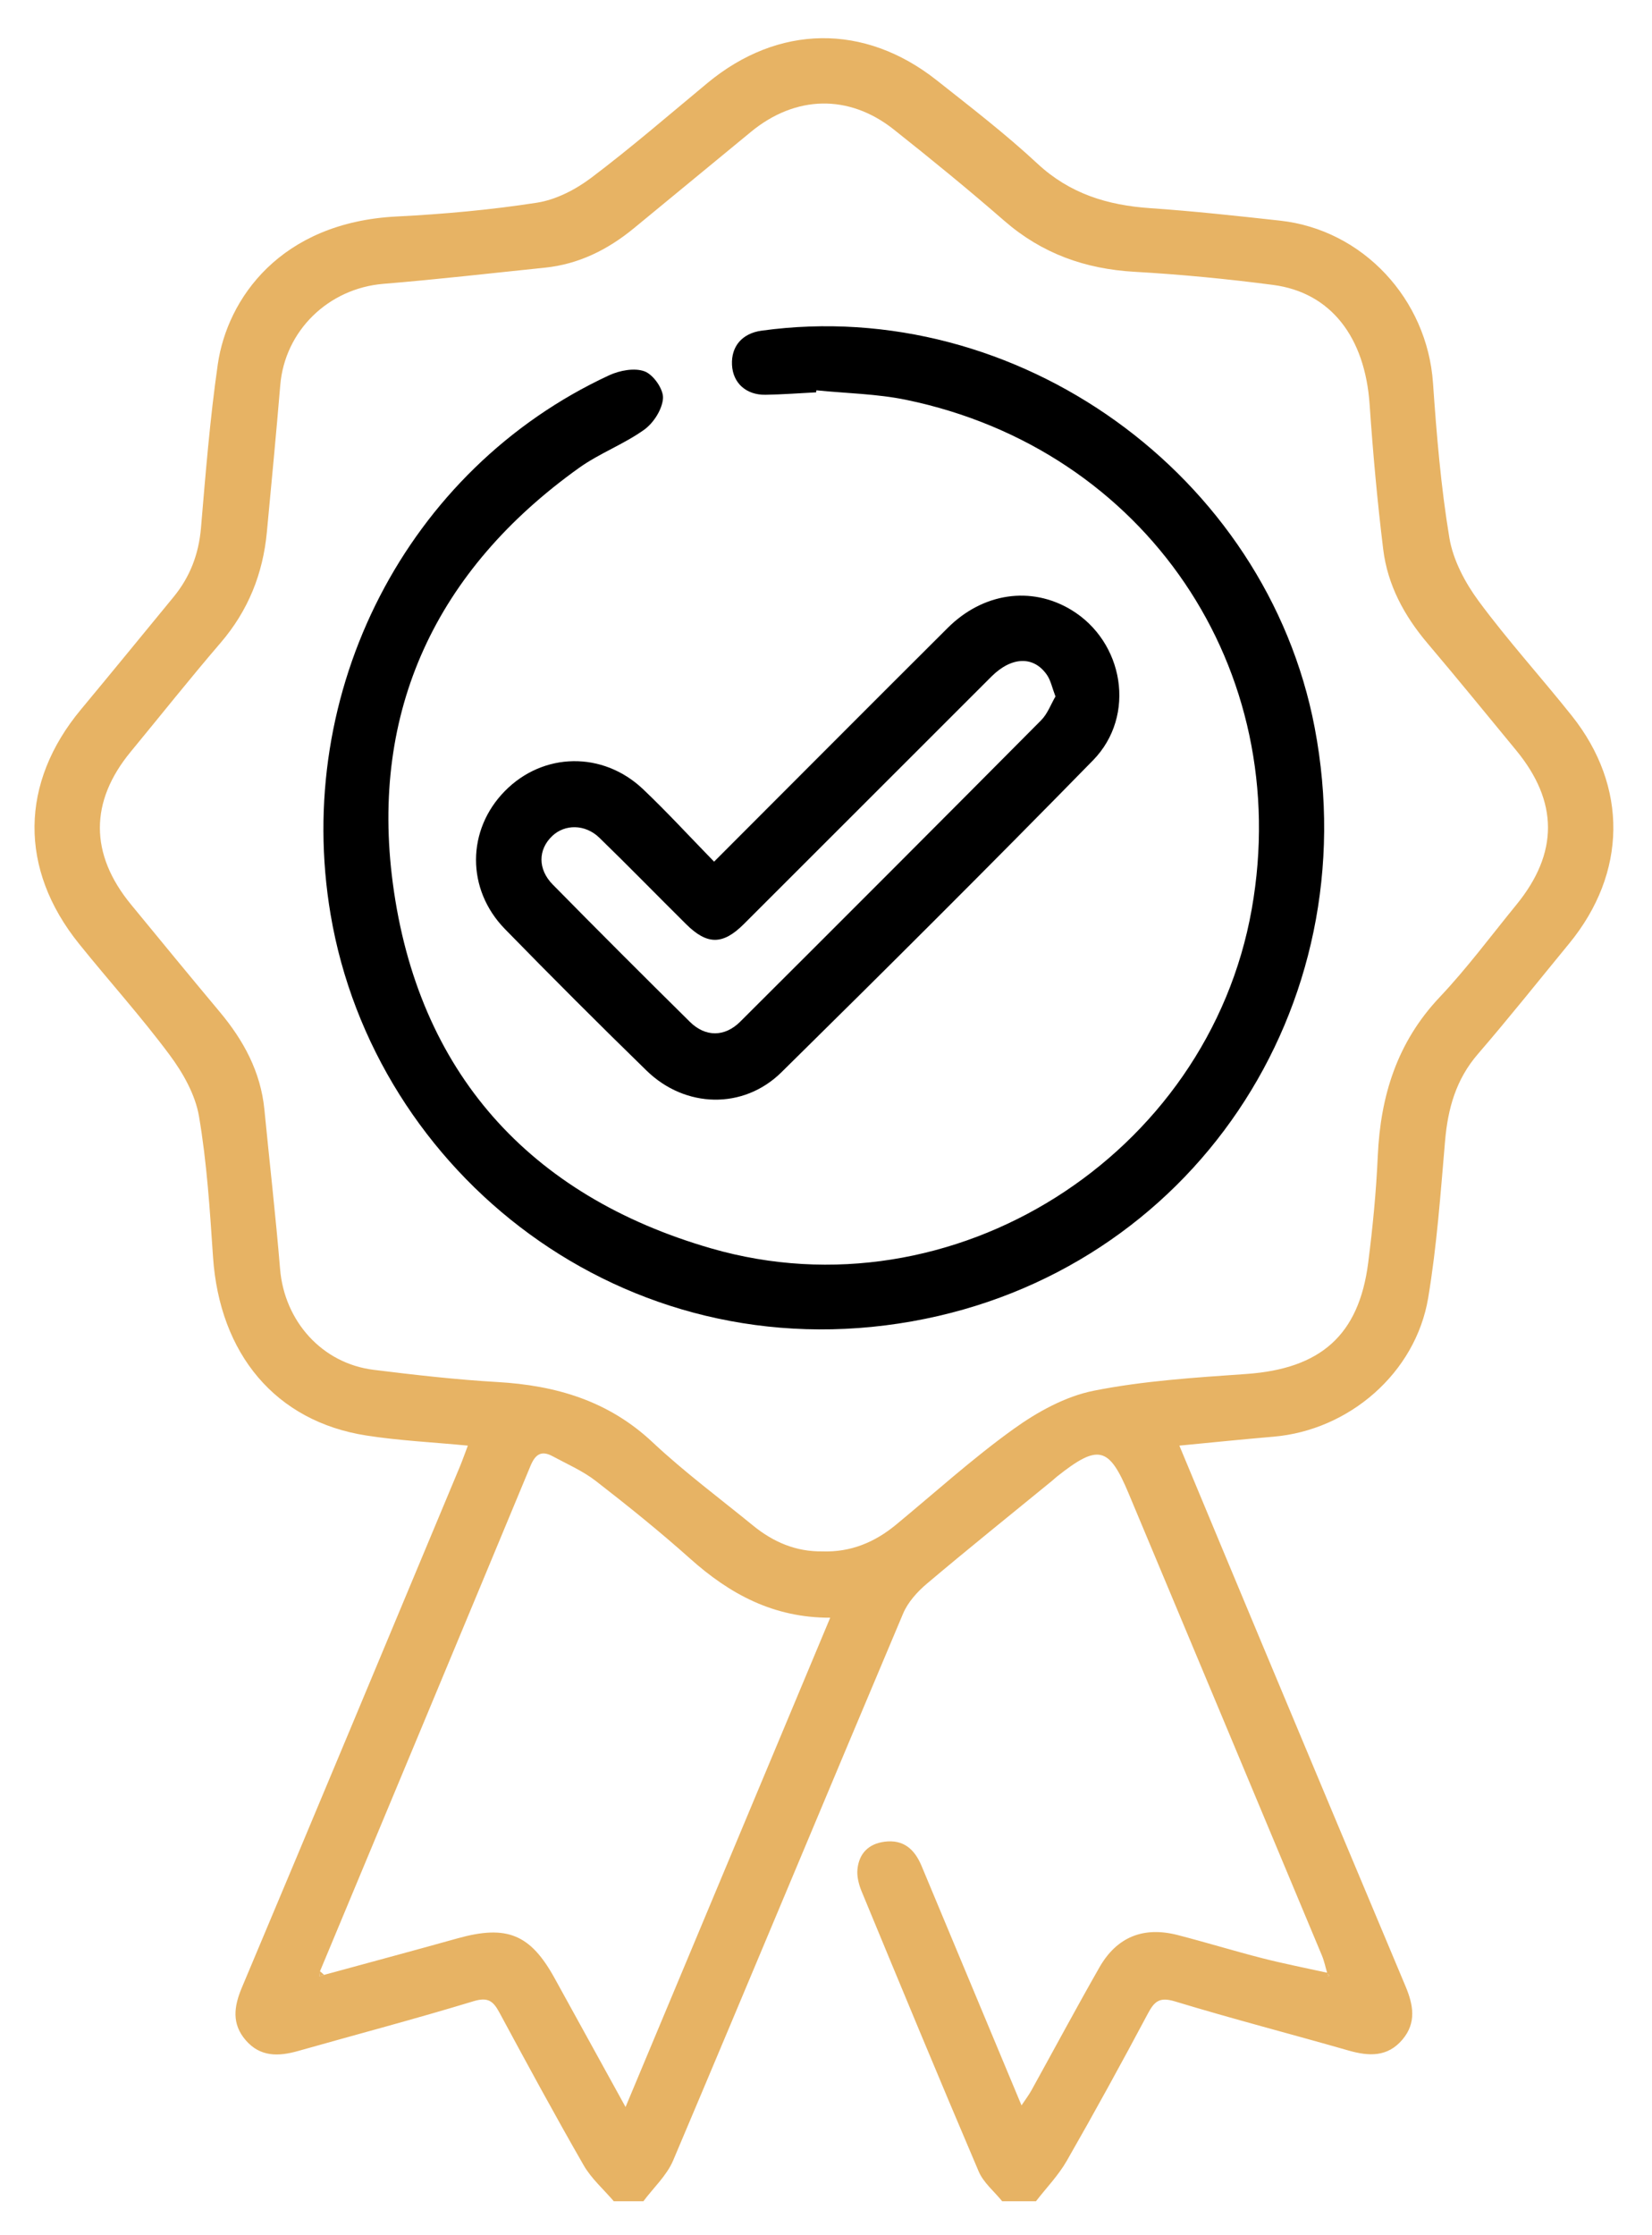
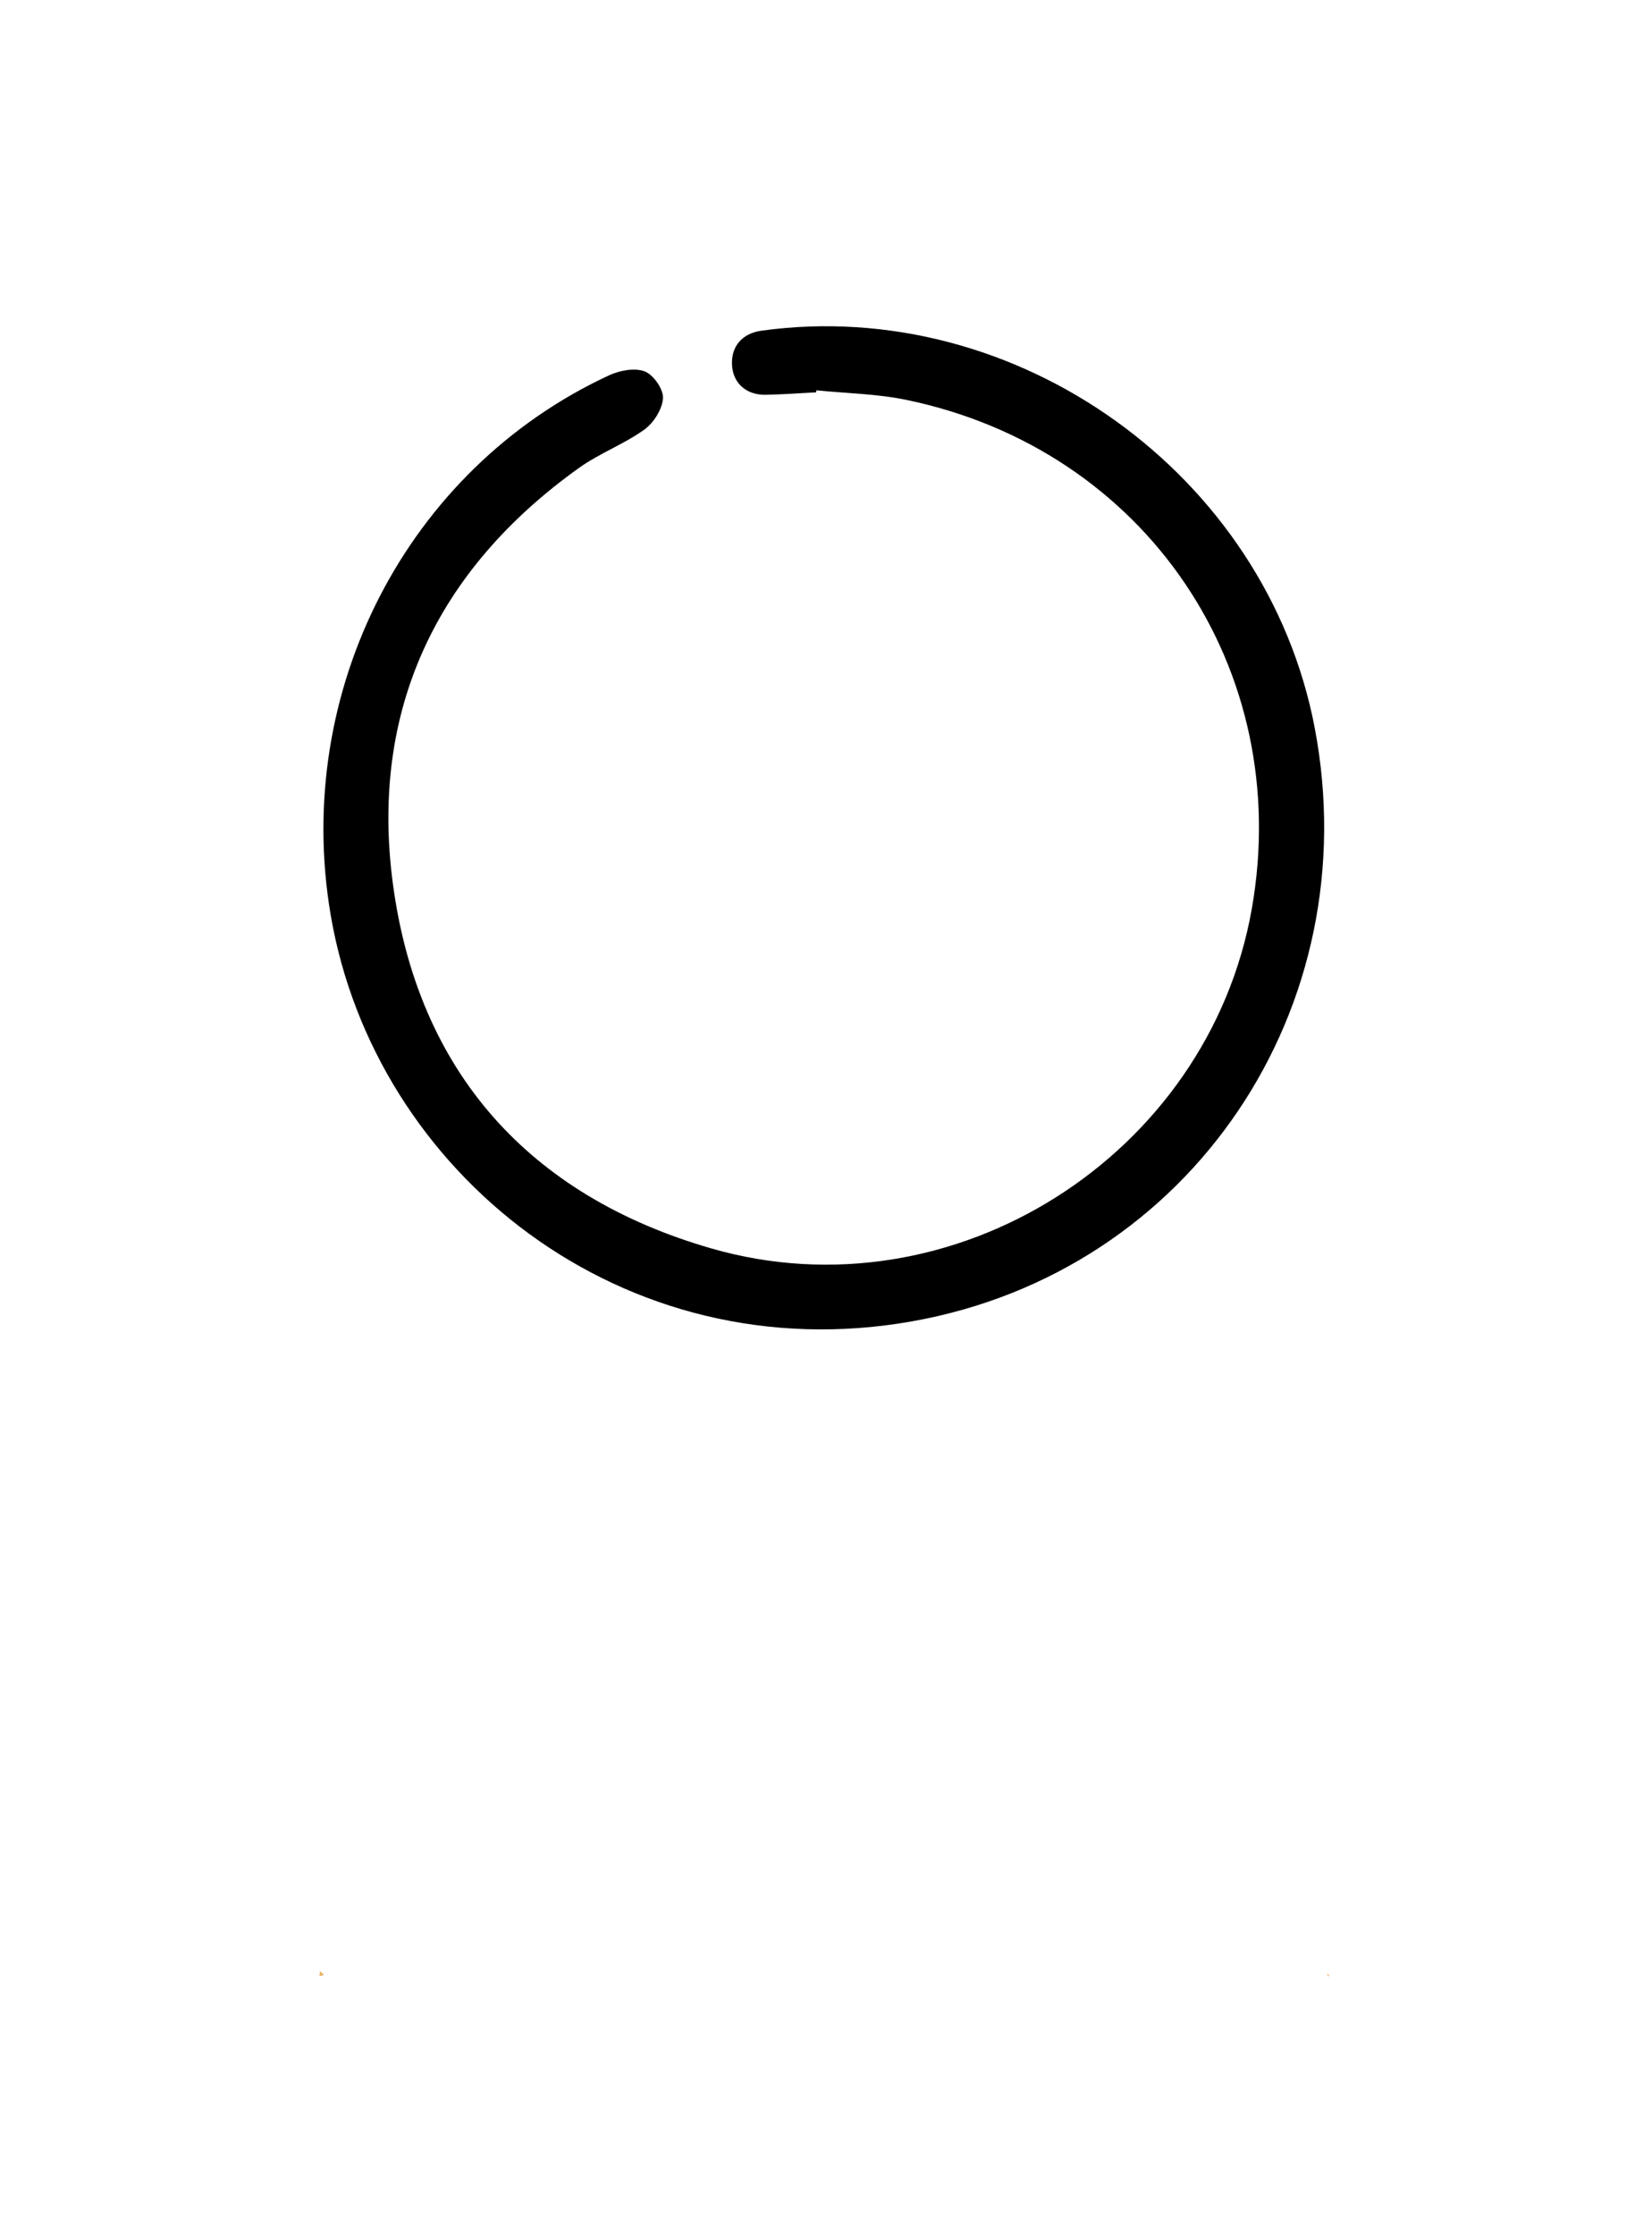
<svg xmlns="http://www.w3.org/2000/svg" id="Calque_1" data-name="Calque 1" viewBox="0 0 79.66 107.745">
  <defs>
    <style>
      .cls-1, .cls-2 {
        stroke-width: 0px;
      }

      .cls-2 {
        fill: #e7b364;
      }
    </style>
  </defs>
-   <path class="cls-2" d="m29.599,106.108c-.491-.576-1.085-1.093-1.455-1.738-1.397-2.43-2.732-4.895-4.063-7.362-.297-.55-.547-.757-1.249-.544-2.805.853-5.642,1.601-8.463,2.4-.938.266-1.819.29-2.516-.515-.686-.792-.578-1.623-.188-2.548,3.519-8.355,7.007-16.723,10.503-25.089.128-.306.236-.619.392-1.03-1.69-.163-3.31-.239-4.902-.488-4.362-.682-7.071-3.917-7.387-8.618-.152-2.263-.295-4.539-.676-6.77-.178-1.042-.772-2.091-1.418-2.959-1.374-1.847-2.924-3.562-4.369-5.357-2.9-3.603-2.849-7.755.098-11.295,1.496-1.797,2.974-3.61,4.46-5.416.797-.969,1.217-2.066,1.325-3.33.224-2.632.434-5.269.81-7.882.457-3.17,3.021-6.847,8.621-7.131,2.264-.115,4.533-.318,6.772-.666.92-.143,1.868-.635,2.624-1.206,1.919-1.449,3.742-3.026,5.595-4.562,3.411-2.826,7.565-2.892,11.056-.132,1.648,1.303,3.32,2.589,4.856,4.017,1.563,1.453,3.38,2.006,5.435,2.147,2.094.144,4.182.372,6.269.602,3.997.442,7.089,3.787,7.37,7.818.174,2.498.38,5.004.79,7.471.178,1.071.757,2.161,1.413,3.05,1.408,1.906,3.009,3.667,4.488,5.523,2.725,3.418,2.664,7.586-.124,10.982-1.463,1.781-2.899,3.586-4.405,5.331-1.052,1.219-1.445,2.623-1.579,4.182-.218,2.529-.397,5.07-.815,7.569-.605,3.616-3.809,6.38-7.459,6.69-1.484.126-2.966.28-4.539.43,1.329,3.188,2.633,6.324,3.944,9.456,2.317,5.537,4.635,11.074,6.962,16.606.376.893.537,1.757-.148,2.567-.719.851-1.618.81-2.597.53-2.787-.799-5.595-1.524-8.369-2.367-.737-.224-.988-.018-1.308.582-1.27,2.385-2.569,4.756-3.913,7.101-.403.703-.985,1.302-1.486,1.949h-1.628c-.385-.476-.902-.895-1.133-1.436-1.915-4.487-3.781-8.995-5.646-13.503-.136-.33-.236-.72-.2-1.067.077-.751.526-1.222,1.303-1.324.928-.122,1.457.374,1.788,1.166,1.593,3.814,3.185,7.628,4.82,11.543.192-.288.351-.495.476-.721,1.094-1.976,2.159-3.967,3.279-5.929.841-1.473,2.125-1.987,3.777-1.561,1.368.353,2.72.769,4.089,1.119,1.042.266,2.099.472,3.149.704-.006.051-.012.102-.018.153l.097-.006c-.036-.044-.071-.087-.107-.131-.085-.287-.144-.585-.259-.859-3.103-7.425-6.211-14.847-9.319-22.269-.949-2.268-1.466-2.389-3.458-.808-.08.063-.152.135-.23.199-2.018,1.65-4.051,3.281-6.042,4.963-.462.39-.914.893-1.145,1.44-3.71,8.781-7.37,17.583-11.088,26.361-.308.727-.948,1.313-1.434,1.965h-1.425Zm-13.97-10.915c2.145-.586,4.293-1.161,6.435-1.76,2.372-.663,3.508-.205,4.679,1.92,1.115,2.024,2.23,4.048,3.421,6.21,3.315-7.924,6.571-15.706,9.869-23.586-2.738.008-4.848-1.143-6.753-2.845-1.464-1.308-2.997-2.542-4.549-3.745-.628-.487-1.384-.814-2.091-1.196-.541-.292-.832-.083-1.061.471-3.372,8.122-6.762,16.237-10.148,24.355-.01.081-.019.163-.029.244.076-.023.152-.045.228-.068Zm24.035-20.412c1.349.044,2.509-.433,3.536-1.281,1.882-1.553,3.698-3.2,5.676-4.62,1.149-.825,2.502-1.573,3.866-1.844,2.412-.48,4.897-.634,7.36-.807,3.567-.251,5.422-1.857,5.871-5.349.22-1.712.387-3.436.464-5.16.13-2.904.934-5.485,2.986-7.656,1.324-1.401,2.479-2.962,3.701-4.458,2.032-2.487,2.027-4.96-.014-7.438-1.422-1.727-2.836-3.461-4.282-5.168-1.119-1.322-1.919-2.803-2.129-4.519-.284-2.318-.495-4.648-.655-6.979-.222-3.25-1.868-5.403-4.655-5.768-2.214-.29-4.444-.505-6.673-.632-2.387-.135-4.472-.878-6.289-2.459-1.738-1.513-3.525-2.971-5.331-4.403-2.165-1.716-4.736-1.65-6.879.111-1.885,1.549-3.767,3.103-5.652,4.652-1.253,1.03-2.655,1.732-4.29,1.9-2.593.266-5.184.566-7.781.778-2.653.217-4.76,2.254-4.98,4.887-.197,2.362-.424,4.722-.646,7.082-.189,2.008-.9,3.785-2.229,5.333-1.479,1.722-2.892,3.502-4.337,5.254-1.982,2.404-1.983,4.928.011,7.357,1.42,1.729,2.84,3.458,4.276,5.173,1.154,1.378,1.982,2.893,2.16,4.716.25,2.561.544,5.118.756,7.682.208,2.519,2.022,4.556,4.514,4.864,1.982.245,3.97.473,5.963.588,2.822.163,5.351.901,7.481,2.899,1.529,1.435,3.224,2.693,4.852,4.022.972.793,2.07,1.265,3.349,1.242Z" />
  <path class="cls-2" d="m15.629,95.193c-.076.023-.152.045-.228.068.01-.081.019-.163.029-.244.066.059.132.117.199.176Z" />
  <path class="cls-2" d="m63.998,95.117c.036.044.071.087.107.131l-.097.006c.006-.051.012-.102.018-.153 0-0-.028.016-.028.016Z" />
  <path class="cls-1" d="m39.353,18.912c-.813.041-1.625.104-2.438.117-.943.015-1.576-.571-1.618-1.442-.043-.898.495-1.52,1.426-1.648,12.319-1.697,24.342,6.929,26.671,19.136,2.574,13.491-5.952,26.223-19.406,28.615-13.932,2.476-25.935-7.155-28.045-19.601-1.826-10.774,3.67-21.471,13.425-25.997.51-.237,1.235-.374,1.72-.189.42.16.908.859.882,1.291-.033.533-.453,1.193-.906,1.518-.982.703-2.157,1.137-3.14,1.839-6.885,4.919-10.086,11.699-8.982,20.026,1.202,9.069,6.56,15.065,15.365,17.602,11.648,3.355,23.949-4.472,26.053-16.361,2.047-11.569-5.119-22.158-16.661-24.544-1.416-.293-2.888-.313-4.334-.46l-.011.1Z" />
-   <path class="cls-1" d="m34.433,41.534c3.839-3.841,7.545-7.561,11.265-11.267,1.704-1.698,4.02-2.026,5.936-.882,2.564,1.532,3.172,5.118,1.071,7.265-4.956,5.063-9.977,10.064-15.024,15.036-1.836,1.809-4.639,1.735-6.499-.075-2.307-2.247-4.585-4.525-6.834-6.829-1.874-1.919-1.845-4.785.001-6.656,1.843-1.869,4.714-1.93,6.66-.085,1.153,1.094,2.23,2.269,3.424,3.493Zm16.462-7.963c-.162-.424-.227-.768-.407-1.032-.636-.931-1.705-.9-2.681.073-3.982,3.974-7.955,7.957-11.938,11.93-1.017,1.014-1.77,1.011-2.785.005-1.396-1.383-2.768-2.791-4.177-4.161-.684-.666-1.666-.671-2.281-.086-.681.649-.704,1.594.028,2.338,2.187,2.221,4.393,4.425,6.611,6.616.748.739,1.676.742,2.428-.006,4.849-4.832,9.687-9.674,14.512-14.531.31-.312.47-.772.691-1.147Z" />
</svg>